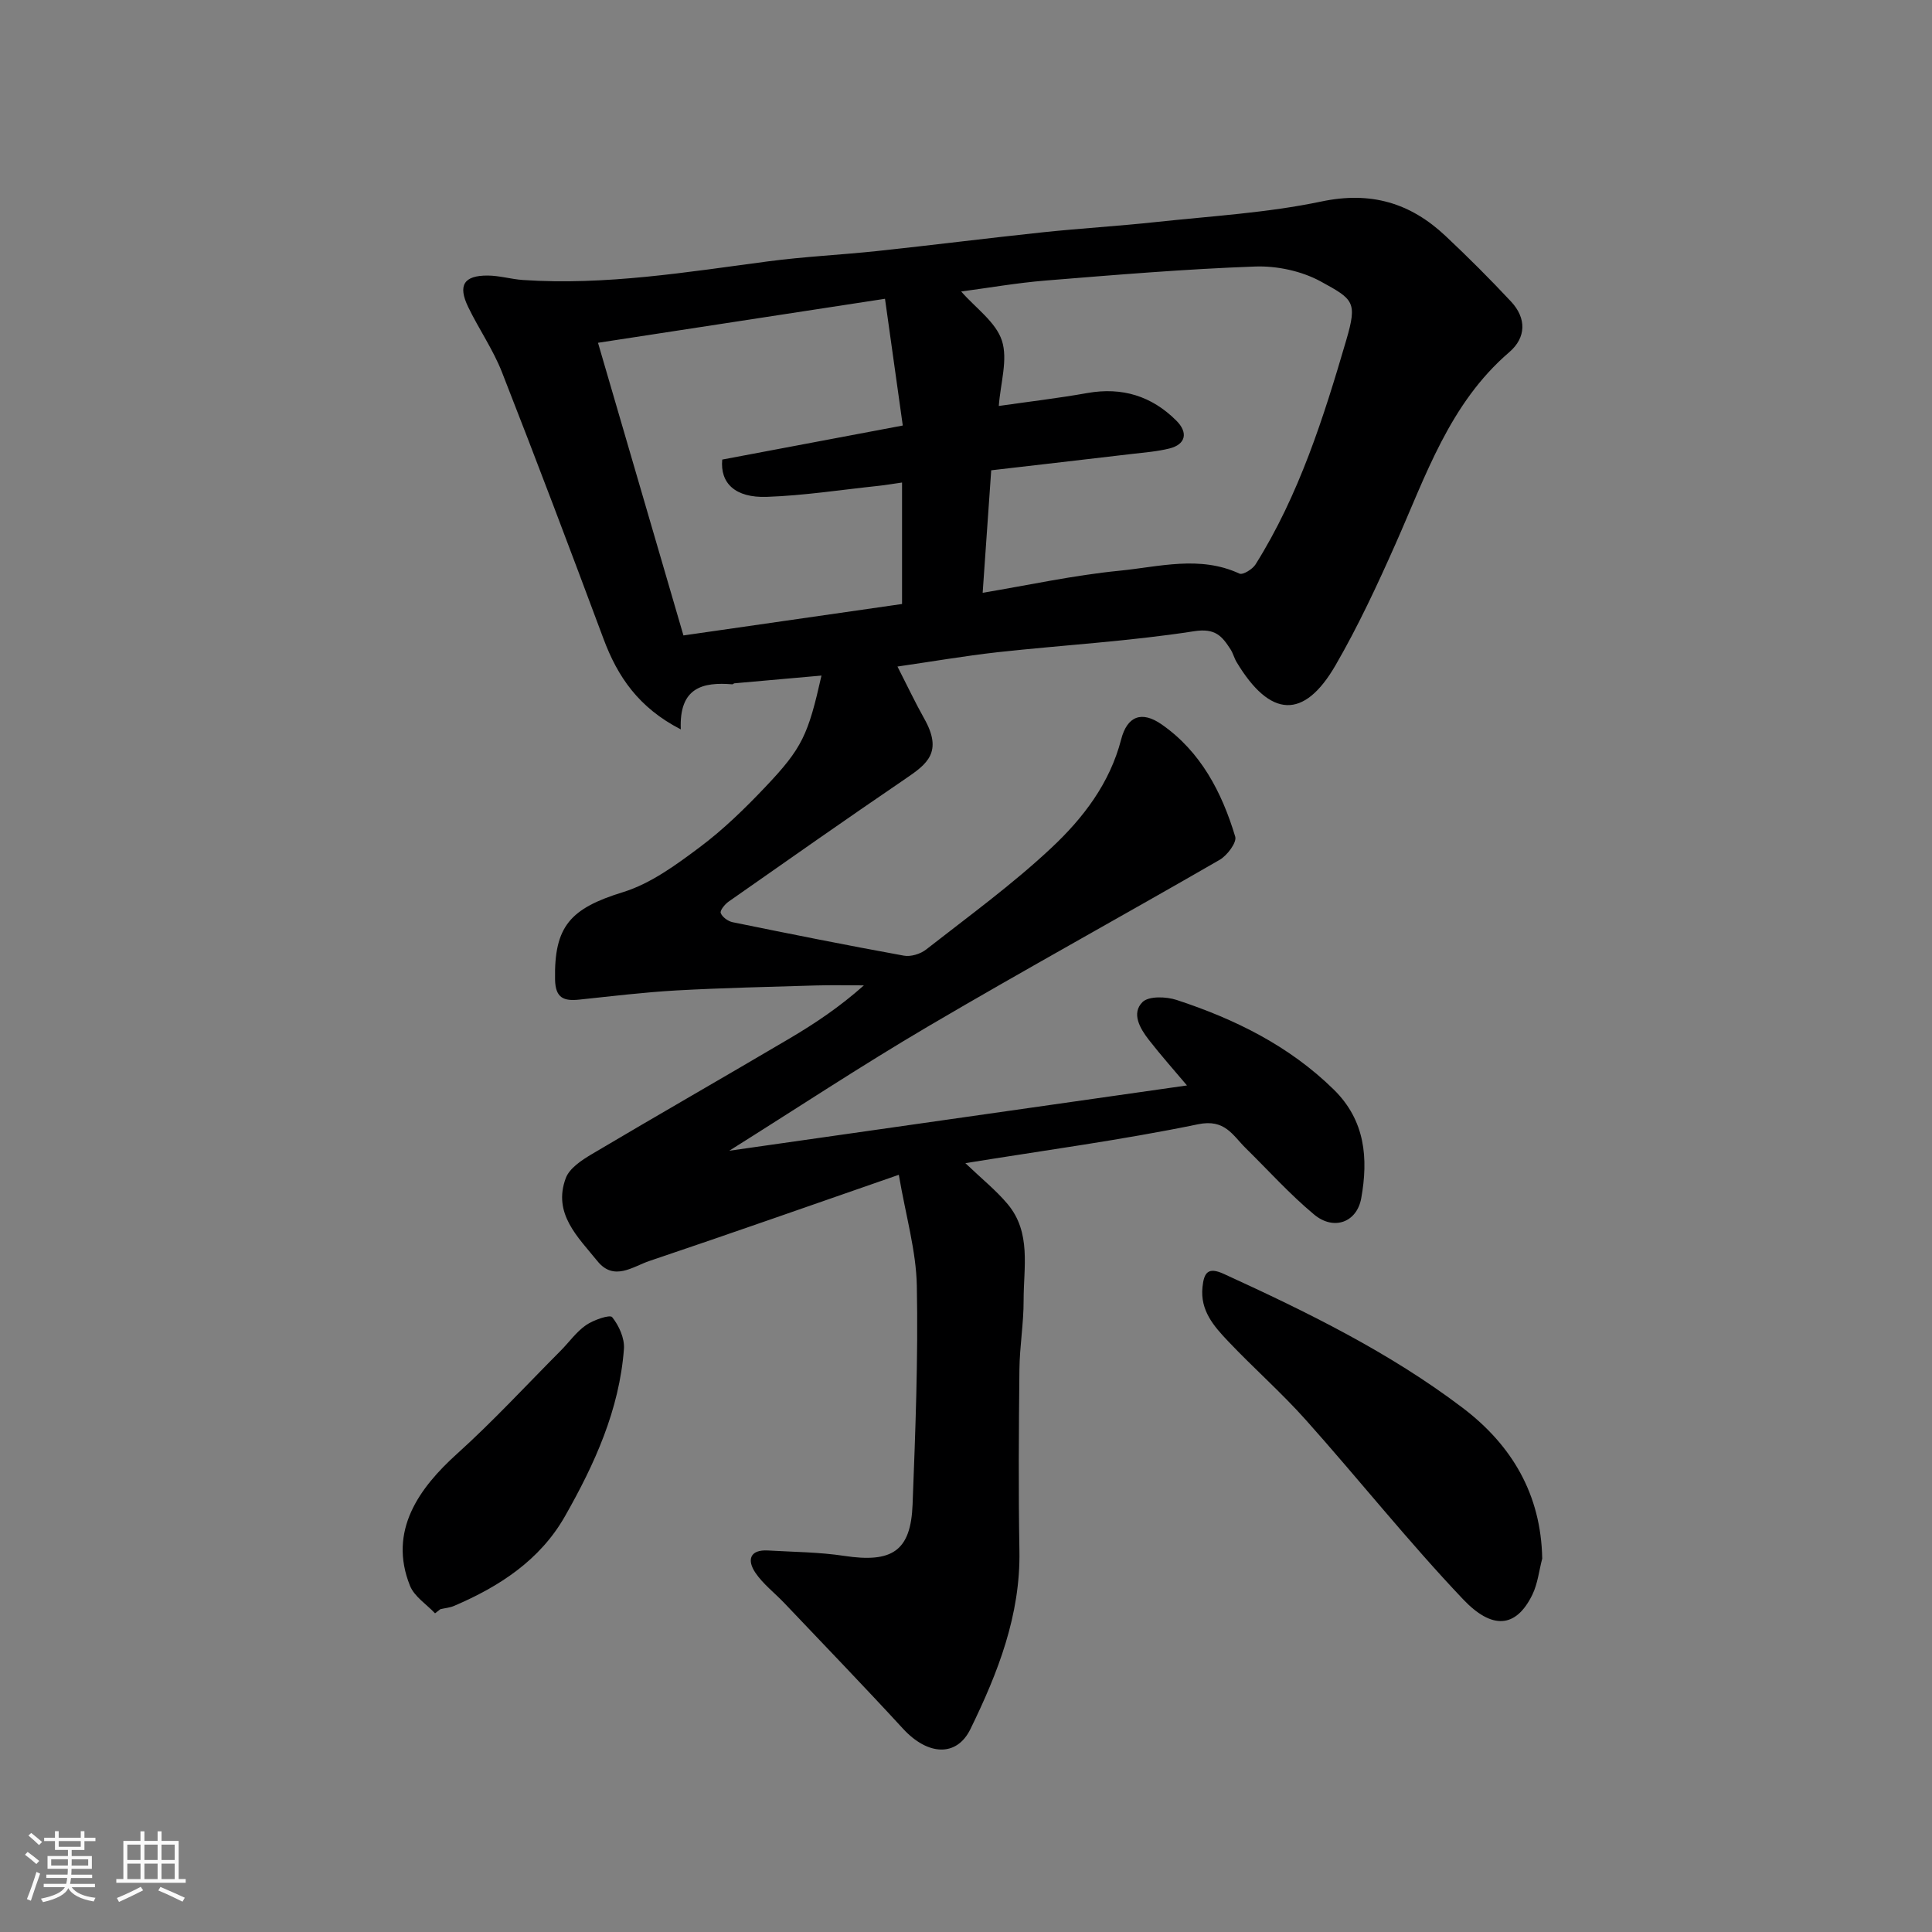
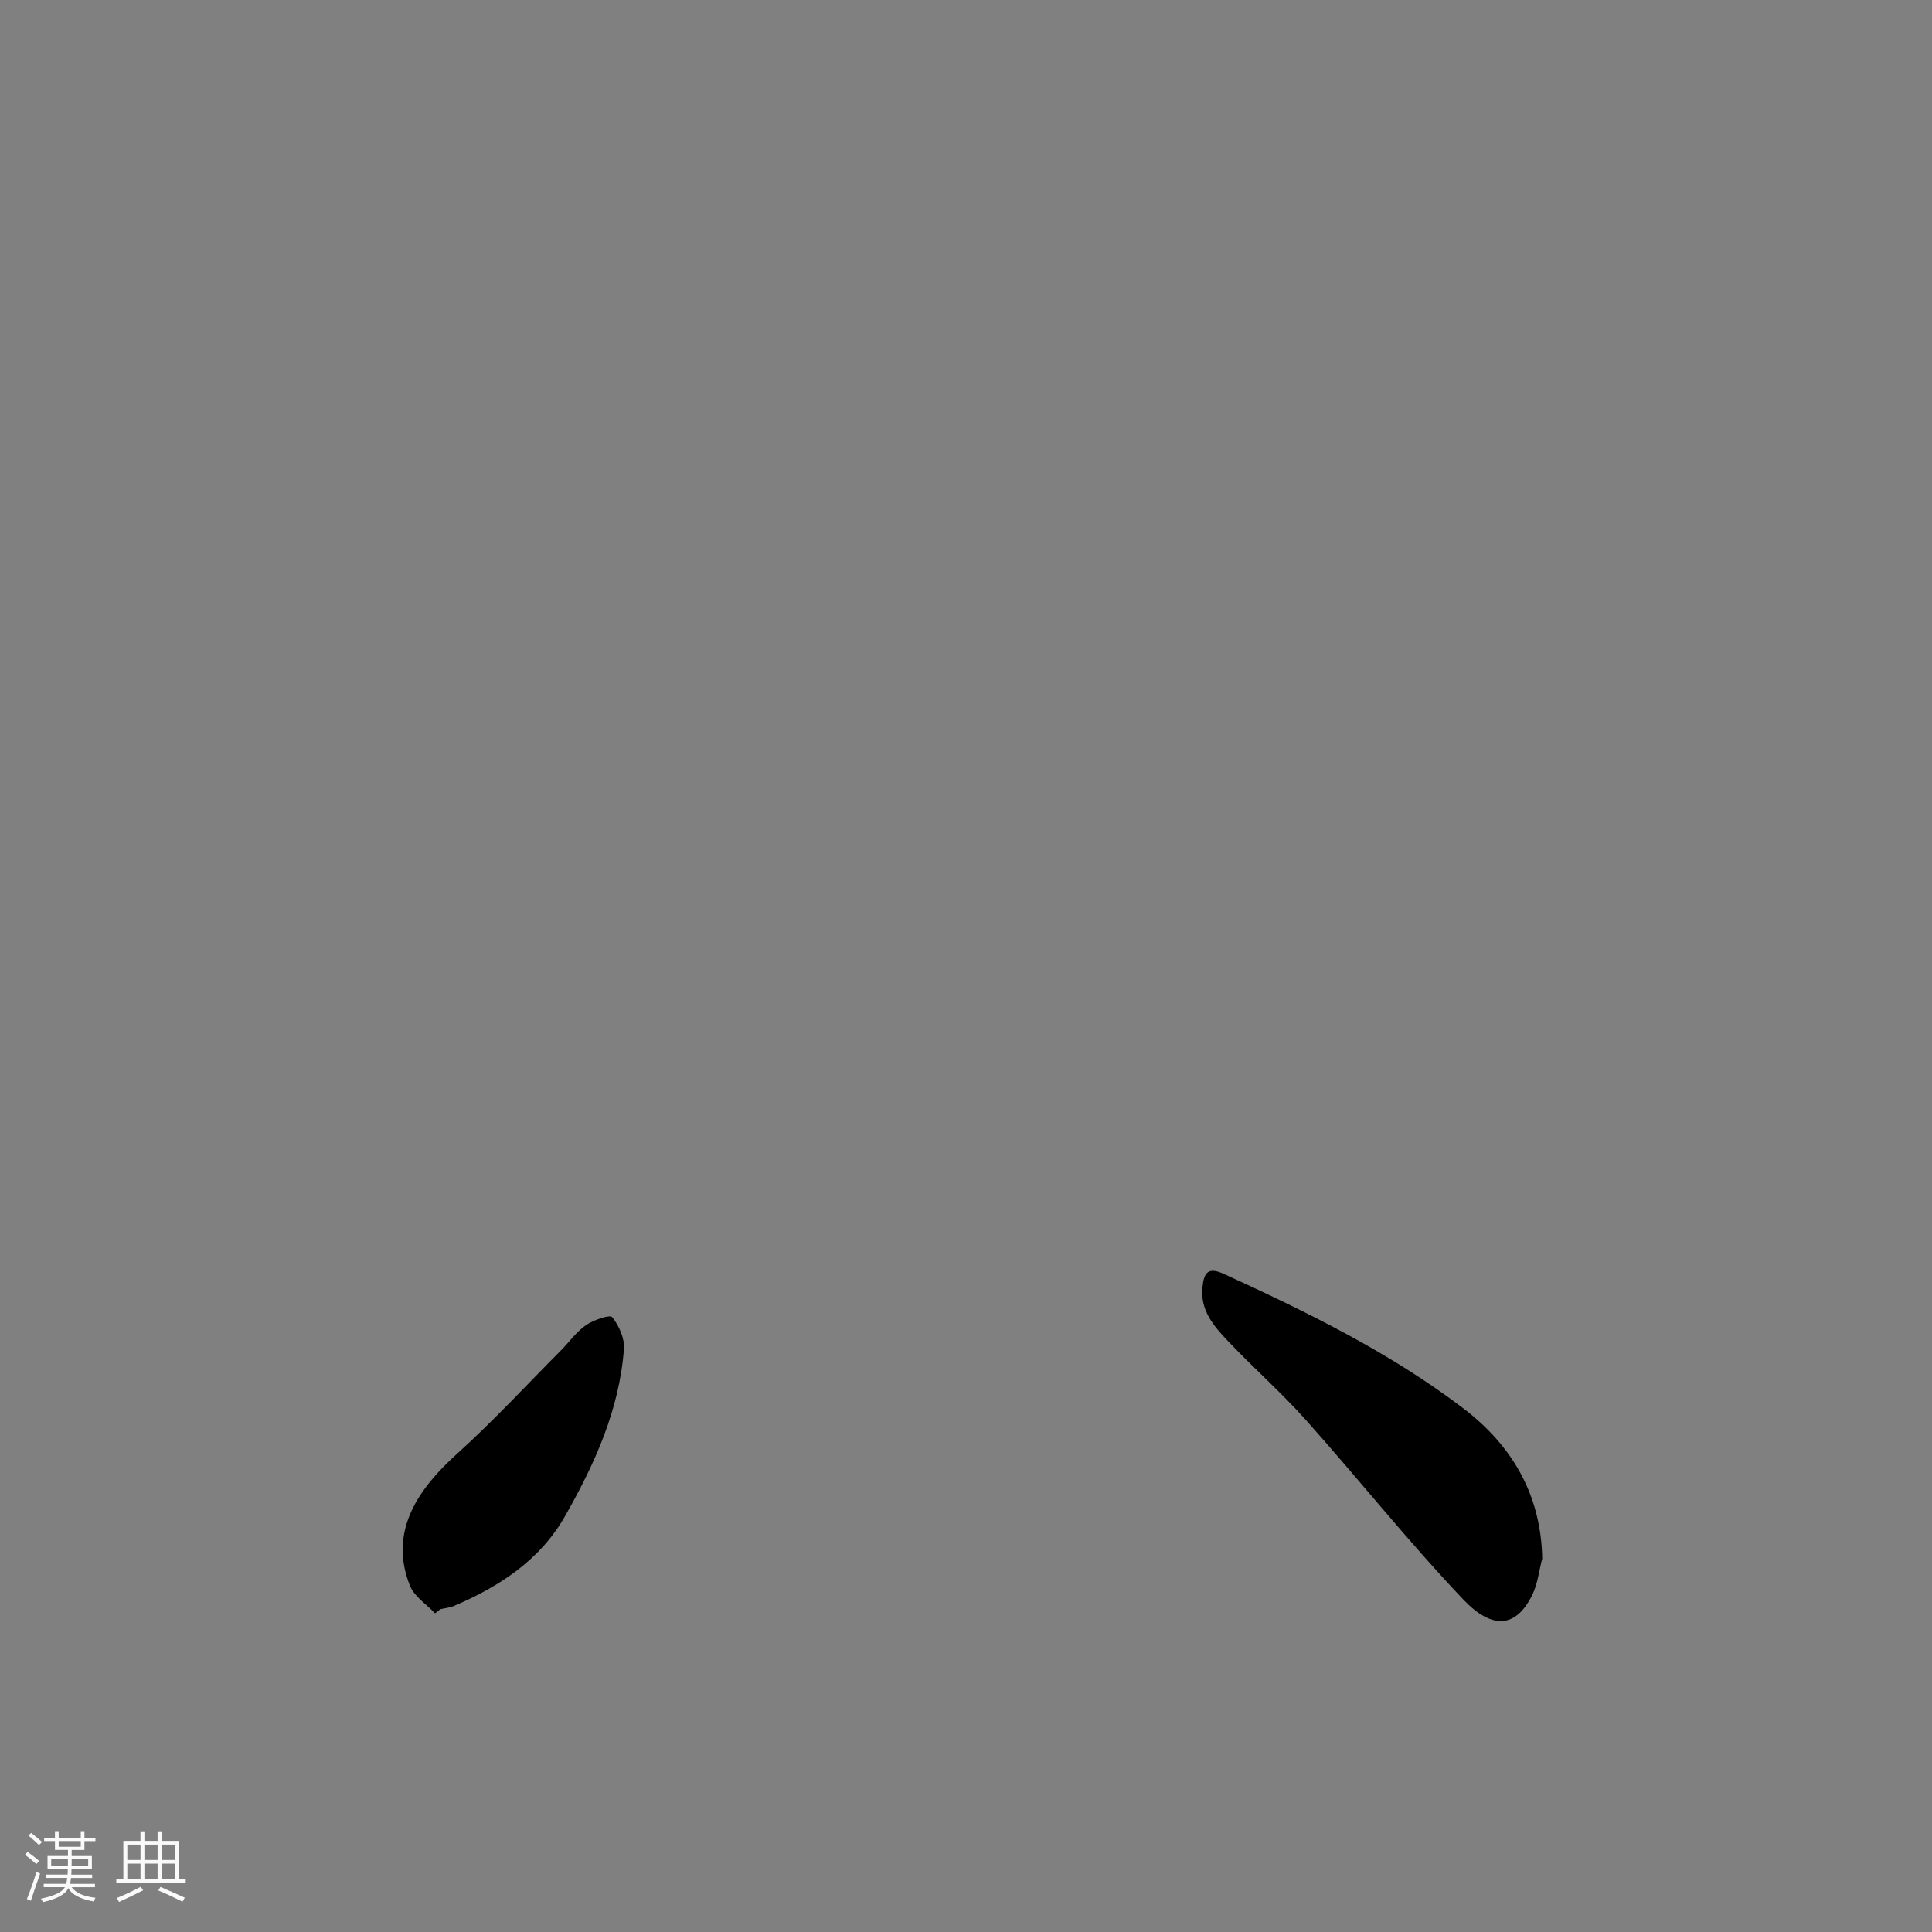
<svg xmlns="http://www.w3.org/2000/svg" enable-background="new 0 0 400 400" viewBox="0 0 400 400">
  <rect x="0" y="0" width="400" height="400" fill="#808080" stroke="none" />
  <path d="m5.17 384 .55-.58c.85.61 1.65 1.24 2.4 1.87l-.59.64c-.83-.73-1.62-1.38-2.36-1.93m1.22 9.53-.82-.34c.71-1.76 1.37-3.64 1.98-5.63.24.13.5.25.76.36-.6 1.67-1.24 3.54-1.92 5.61m-.5-13.5.57-.54c.56.44 1.31 1.06 2.26 1.87l-.64.64c-.68-.66-1.41-1.32-2.19-1.97m3.25.46h2.24v-1.36h.77v1.36h4.57v-1.36h.76v1.36h2.28v.69h-2.28v1.84h-2.64v1.26h4.18v2.64h-4.21c0 .45-.02.86-.05 1.21h4.32v.69h-4.38c-.04.34-.1.75-.19 1.22h5.15v.69h-4.82c.87 1.19 2.51 1.92 4.93 2.19-.17.31-.3.57-.37.76-2.77-.49-4.52-1.41-5.26-2.76-.56 1.26-2.3 2.23-5.24 2.9-.12-.24-.26-.48-.43-.72 2.73-.55 4.38-1.34 4.96-2.38h-4.38v-.69h4.65c.1-.38.17-.79.21-1.22h-4.32v-.69h4.4c.03-.34.05-.75.05-1.21h-4.2v-2.64h4.23v-1.26h-2.69v-1.84h-2.24zm1.46 4.46v1.29h3.45c.01-.4.02-.57.01-.53v-.32-.45h-3.46zm1.55-2.59h4.57v-1.19h-4.57zm6.11 2.59h-3.42v.77c-.01.19-.01.37-.02.53h3.44z" fill="#fafafa" />
  <path d="m32.63 379.16h.82v1.98h3.54v7.89h1.46v.78h-14.37v-.78h1.46v-7.89h3.54v-1.98h.82v1.98h2.73zm-3.49 11.48.5.73c-1.61.82-3.28 1.63-5 2.41-.13-.27-.28-.55-.44-.82 1.75-.72 3.4-1.49 4.94-2.32m-2.78-5.55h2.73v-3.18h-2.73zm0 3.95h2.73v-3.2h-2.73zm3.54-3.95h2.73v-3.18h-2.73zm0 3.95h2.73v-3.2h-2.73zm7.89 4.68c-1.84-.92-3.51-1.7-5.02-2.32l.45-.73c1.89.8 3.57 1.55 5.04 2.23zm-1.62-11.81h-2.73v3.18h2.73zm-2.73 7.13h2.73v-3.2h-2.73z" fill="#fafafa" />
  <g fill="#000001">
-     <path d="m185.81 138c2.1 4.11 3.69 7.49 5.52 10.74 3.95 6.99.62 9.44-3.86 12.49-12.28 8.36-24.44 16.9-36.61 25.43-.78.55-1.84 1.84-1.64 2.37.31.84 1.5 1.7 2.45 1.9 11.81 2.41 23.63 4.78 35.48 6.93 1.43.26 3.42-.35 4.59-1.27 8.78-6.87 17.85-13.46 25.96-21.07 6.52-6.11 12.06-13.3 14.42-22.42 1.25-4.85 4.26-6 8.4-3.11 8.09 5.64 12.46 14.05 15.22 23.23.36 1.2-1.66 3.89-3.21 4.79-20.07 11.59-40.4 22.75-60.38 34.5-13.87 8.16-27.32 17.05-41.17 25.74 31.8-4.54 63.17-9.01 94.77-13.52-2.68-3.19-5.41-6.24-7.91-9.46-1.82-2.34-3.64-5.47-1.3-7.8 1.28-1.28 4.91-1.15 7.07-.44 12.06 3.96 23.28 9.48 32.52 18.54 6.57 6.44 7.17 14.3 5.7 22.51-.91 5.03-5.71 6.74-9.74 3.39-5.04-4.19-9.46-9.12-14.15-13.73-2.75-2.7-4.31-6.13-9.91-4.97-15.74 3.25-31.7 5.38-48.16 8.05 3.39 3.24 6.35 5.61 8.74 8.46 4.96 5.91 3.3 13.15 3.32 19.95.01 4.77-.82 9.53-.87 14.31-.13 12.5-.22 25 0 37.5.24 13.36-4.46 25.31-10.14 36.94-2.86 5.86-8.86 5.48-13.96-.07-8.08-8.79-16.38-17.38-24.6-26.04-2-2.1-4.4-3.92-5.99-6.29-1.71-2.56-1.18-4.79 2.64-4.57 5.27.31 10.59.33 15.79 1.12 9.9 1.5 13.77-1 14.14-10.62.58-15.09 1.17-30.21.88-45.3-.14-7.23-2.27-14.42-3.73-22.98-17.72 6.15-34.64 12.11-51.64 17.84-3.45 1.16-7.34 4.27-10.77.02-4.03-4.99-9.28-9.82-6.54-17.18.77-2.06 3.32-3.73 5.41-4.97 13.59-8.06 27.3-15.9 40.91-23.93 5.27-3.11 10.37-6.52 15.4-11-3.35 0-6.69-.08-10.04.02-9.6.29-19.21.5-28.8 1.03-6.71.38-13.4 1.2-20.09 1.9-3.15.33-4.94-.28-5.01-4.14-.22-11.07 3.17-14.75 14.09-18.12 5.69-1.76 10.92-5.6 15.79-9.24 4.93-3.68 9.42-8.06 13.67-12.54 7.66-8.07 8.84-10.77 11.61-23.05-6.2.55-12.11 1.07-18.02 1.6-.15.01-.3.22-.44.21-6.11-.5-11.04.63-10.67 9.33-8.72-4.48-13.09-10.91-16.02-18.8-6.87-18.44-13.83-36.85-21.01-55.17-1.84-4.69-4.79-8.92-6.99-13.48-2.17-4.5-.9-6.53 4.04-6.51 2.43.01 4.85.75 7.29.92 17.11 1.15 33.92-1.63 50.79-3.86 7.49-.99 15.07-1.34 22.59-2.14 11.41-1.22 22.8-2.66 34.21-3.87 7.85-.83 15.74-1.29 23.59-2.14 11.41-1.23 22.95-1.89 34.13-4.24 10.27-2.16 18.43.29 25.71 7.13 4.66 4.38 9.2 8.91 13.57 13.59 3.21 3.44 3.15 7.45-.37 10.47-12.38 10.63-17.26 25.56-23.57 39.75-3.78 8.52-7.74 17.02-12.4 25.07-6.54 11.31-13.53 10.91-20.48-.64-.5-.83-.73-1.83-1.26-2.65-1.76-2.72-3.13-4.44-7.55-3.75-13.45 2.09-27.1 2.86-40.65 4.34-6.86.77-13.69 1.95-20.76 2.97zm17.64-15.27c9.48-1.58 18.86-3.64 28.34-4.57 8.21-.81 16.61-3.21 24.83.6.7.32 2.71-.91 3.33-1.91 9.01-14.36 14.09-30.42 18.79-46.47 2.32-7.93 1.47-8.4-5.3-12.11-3.94-2.15-9.04-3.25-13.56-3.09-14.47.52-28.92 1.73-43.36 2.9-6.01.49-11.98 1.54-17.52 2.27 3.01 3.44 7.18 6.33 8.43 10.16 1.28 3.93-.29 8.79-.64 13.54 6.13-.88 12.27-1.6 18.35-2.68 7.19-1.27 13.32.63 18.4 5.71 2.54 2.53 1.91 4.94-1.41 5.77-2.52.63-5.15.83-7.74 1.13-9.72 1.15-19.44 2.26-29.17 3.39-.6 8.61-1.18 16.9-1.77 25.36zm-16.54-34.63c-1.29-9.17-2.45-17.47-3.68-26.24-20.47 3.14-39.8 6.1-59.42 9.11 6.02 20.62 11.84 40.56 17.69 60.59 15.19-2.18 30.29-4.35 45.26-6.51 0-8.76 0-16.7 0-25.15-1.85.26-3.41.54-4.97.7-7.67.81-15.33 2-23.02 2.27-6.56.23-9.7-2.83-9.24-7.72 12.24-2.31 24.52-4.62 37.38-7.05z" />
    <path d="m319.3 322.69c-.66 2.5-.93 5.19-2.04 7.47-3.44 7.04-8.42 7.19-14.33.97-11.32-11.92-21.58-24.83-32.54-37.11-5.09-5.71-10.88-10.79-16.15-16.36-2.92-3.08-5.78-6.32-5.28-11.17.31-3.05 1.17-4.23 4.42-2.74 17.24 7.89 34.25 16.21 49.42 27.71 10.21 7.73 16.26 17.94 16.5 31.23z" />
-     <path d="m90.07 334.02c-1.77-1.88-4.28-3.46-5.18-5.69-4.59-11.4 1.94-20.31 9.75-27.35 7.47-6.74 14.32-14.18 21.43-21.32 1.76-1.77 3.24-3.91 5.25-5.3 1.56-1.08 4.95-2.24 5.42-1.66 1.41 1.75 2.6 4.39 2.44 6.57-.94 12.61-6.09 23.9-12.23 34.69-5.16 9.05-13.54 14.51-22.93 18.52-.88.38-1.89.46-2.84.68-.37.28-.74.57-1.11.86z" />
+     <path d="m90.07 334.02c-1.77-1.88-4.28-3.46-5.18-5.69-4.59-11.4 1.94-20.31 9.75-27.35 7.47-6.74 14.32-14.18 21.43-21.32 1.76-1.77 3.24-3.91 5.25-5.3 1.56-1.08 4.95-2.24 5.42-1.66 1.41 1.75 2.6 4.39 2.44 6.57-.94 12.61-6.09 23.9-12.23 34.69-5.16 9.05-13.54 14.51-22.93 18.52-.88.38-1.89.46-2.84.68-.37.28-.74.57-1.11.86" />
  </g>
</svg>